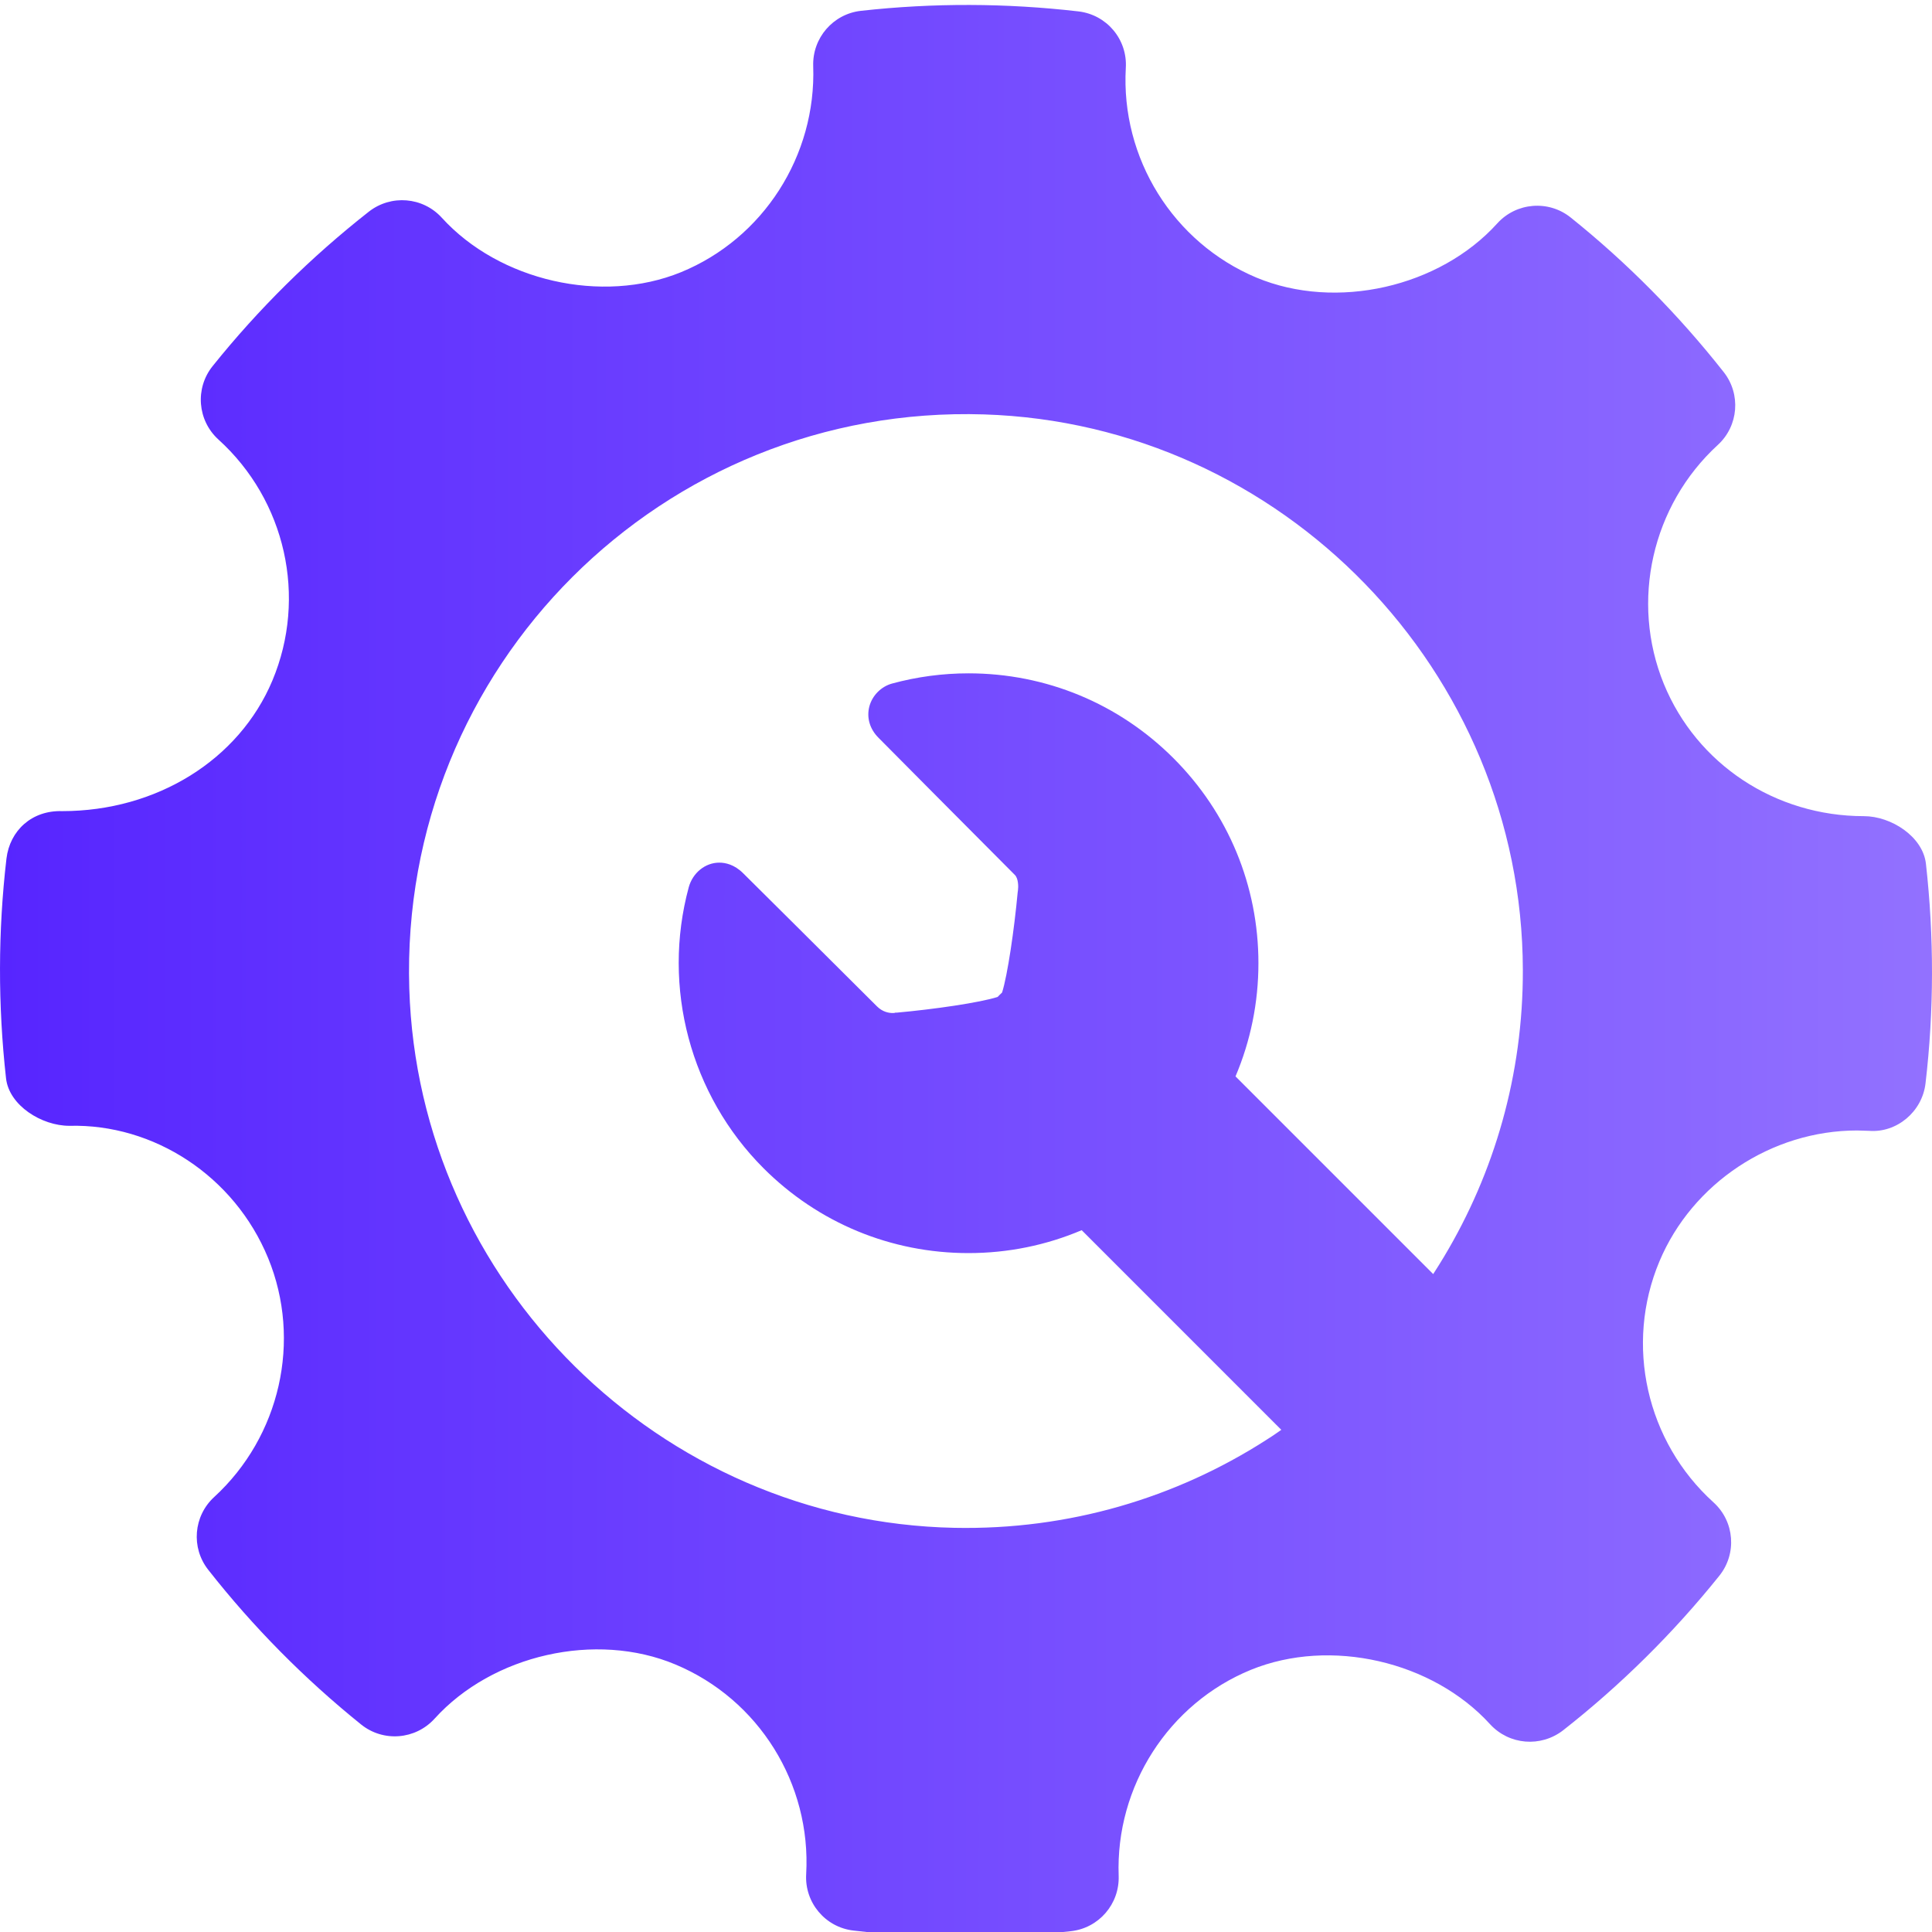
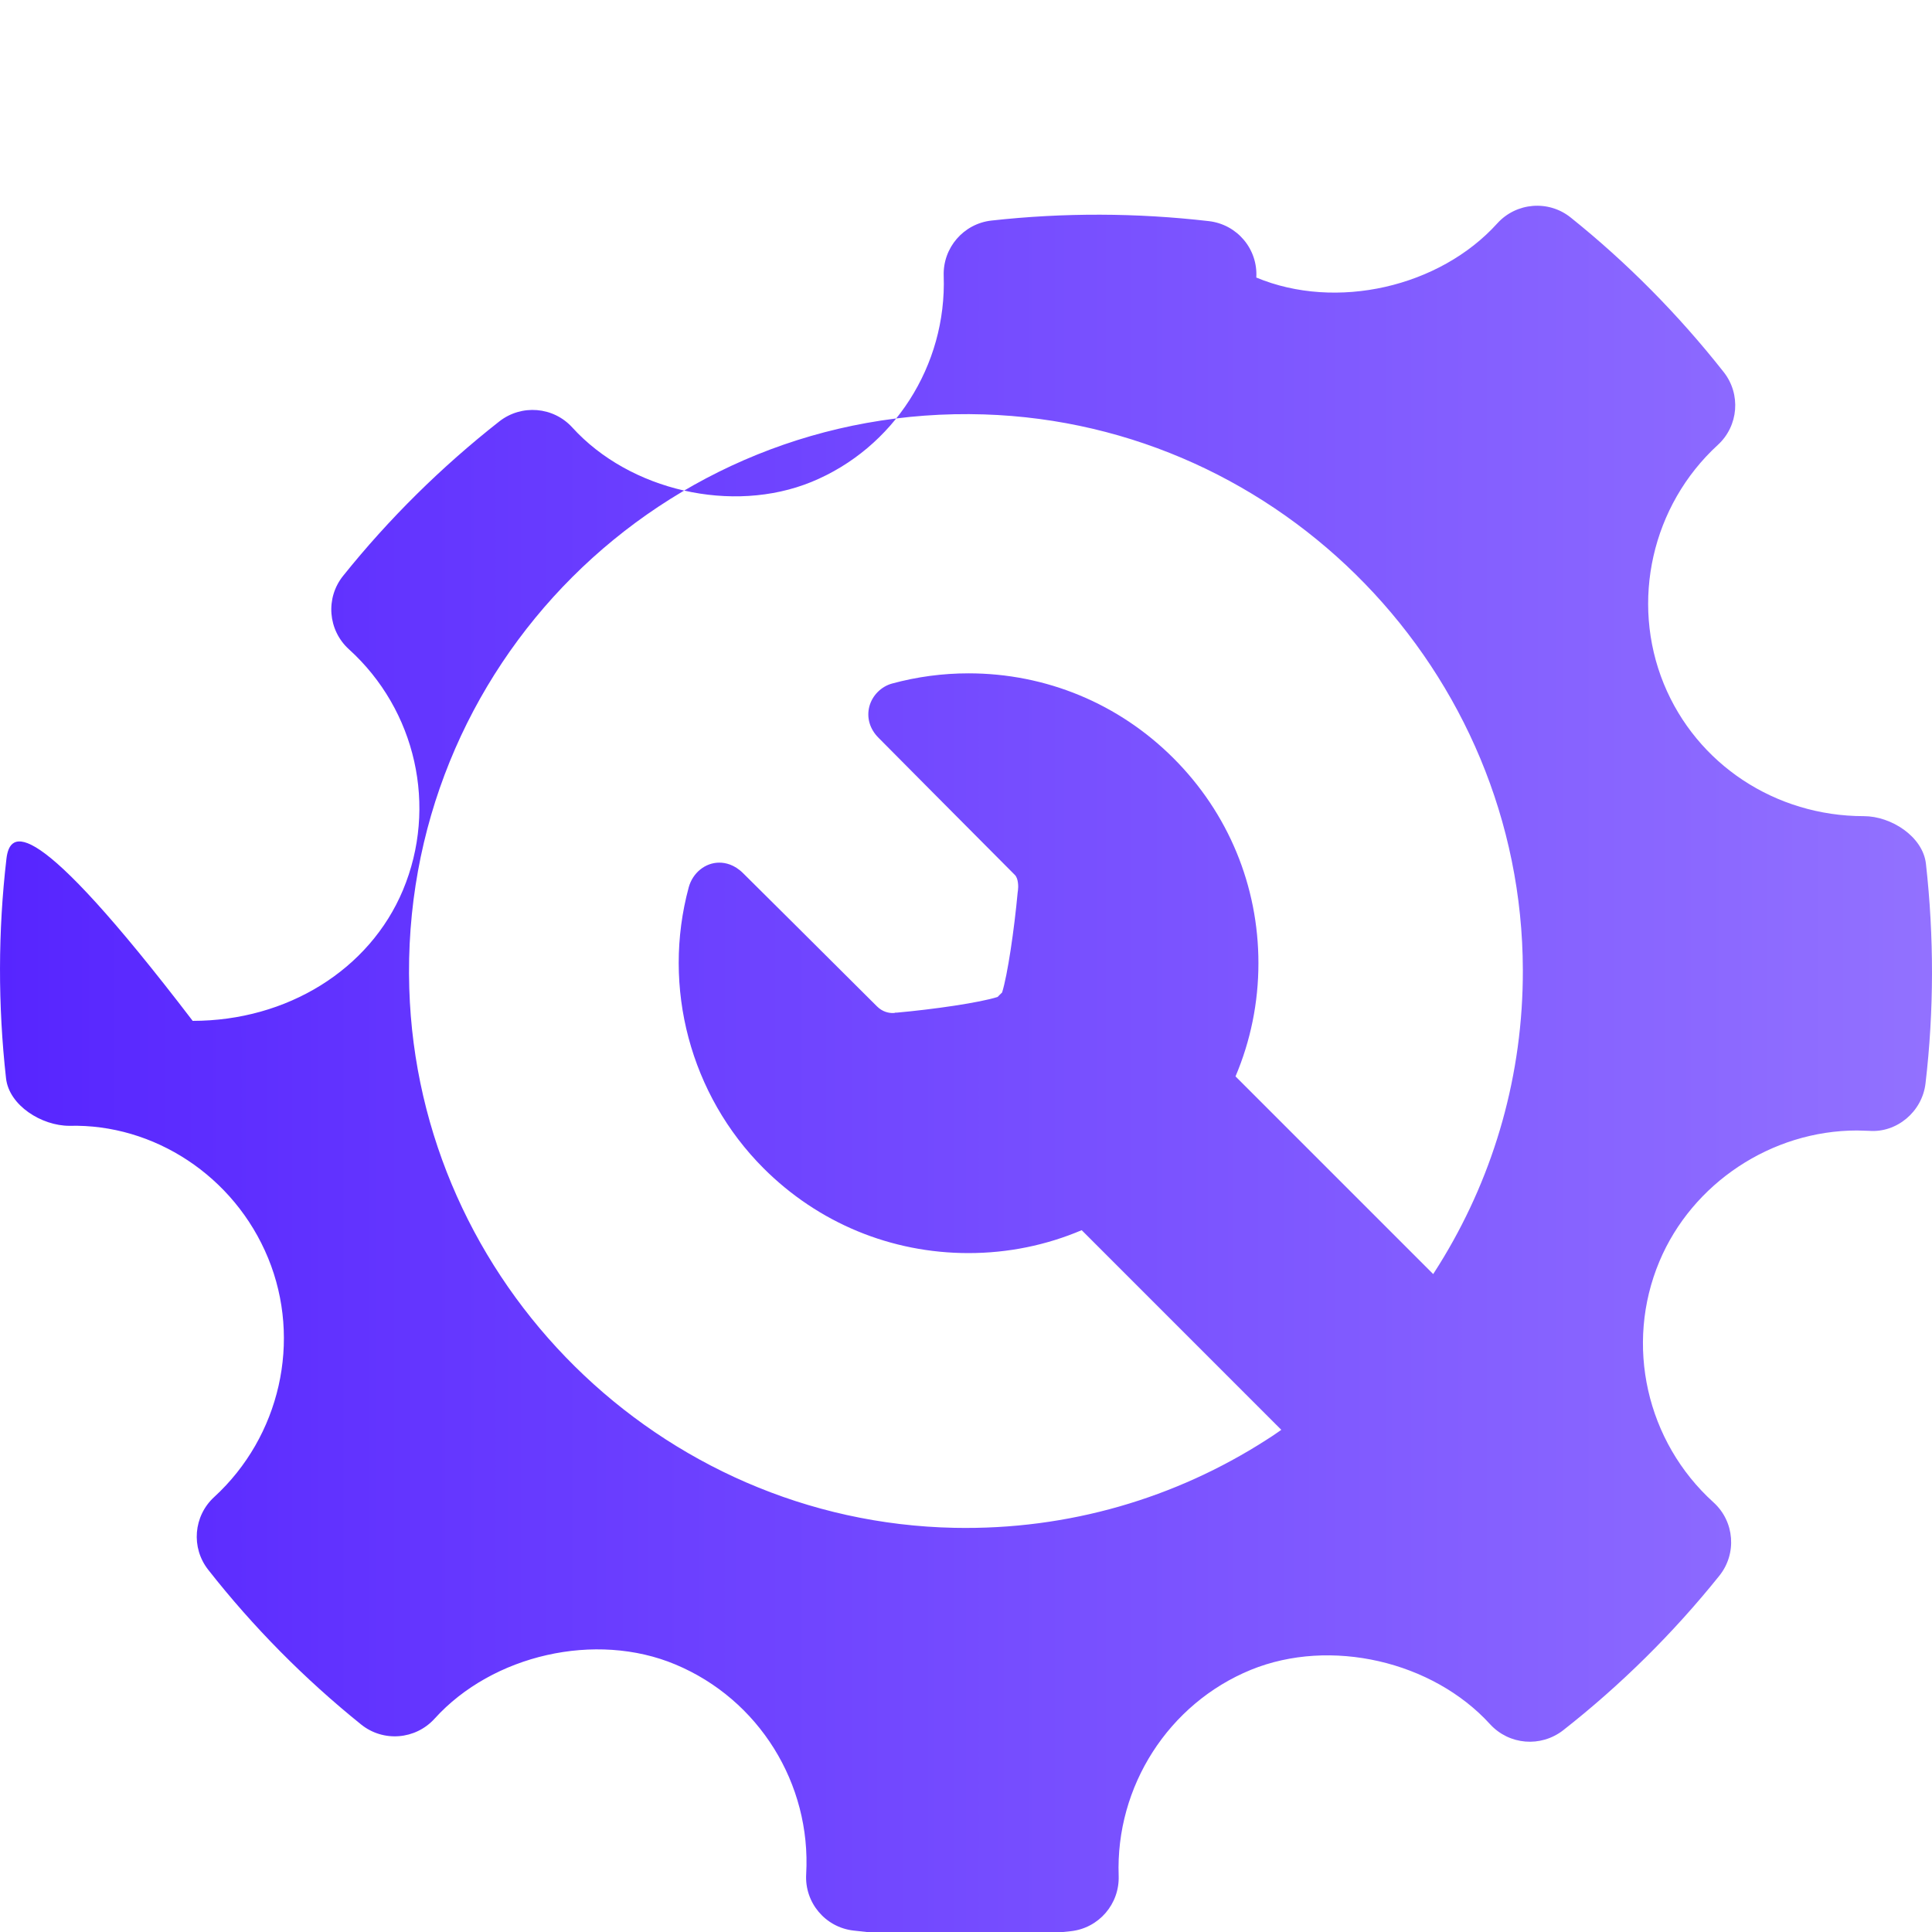
<svg xmlns="http://www.w3.org/2000/svg" version="1.1" id="Layer_1" x="0px" y="0px" viewBox="0 0 500 500" style="enable-background:new 0 0 500 500;" xml:space="preserve">
  <style type="text/css">
	.st0{fill:url(#SVGID_1_);}
</style>
  <g>
    <linearGradient id="SVGID_1_" gradientUnits="userSpaceOnUse" x1="-3.051759e-05" y1="251.286" x2="500" y2="251.286">
      <stop offset="0" style="stop-color:#5725FF" />
      <stop offset="1" style="stop-color:#9271FF" />
    </linearGradient>
-     <path class="st0" d="M498.43,223.54c-0.79-7.03-8.98-12.32-16.07-12.32c-22.91,0-43.25-13.44-51.77-34.25   c-8.7-21.32-3.09-46.16,13.98-61.82c5.37-4.91,6.03-13.15,1.52-18.86c-11.73-14.89-25.05-28.34-39.6-40   c-5.69-4.57-14.05-3.94-19,1.53c-14.91,16.5-41.67,22.64-62.36,14.01c-21.52-9.06-35.1-30.87-33.77-54.28   c0.44-7.36-4.94-13.75-12.27-14.6c-18.68-2.16-37.52-2.23-56.26-0.15c-7.23,0.8-12.61,7.04-12.37,14.31   c0.81,23.19-12.92,44.61-34.23,53.34c-20.44,8.34-47.02,2.26-61.89-14.1c-4.91-5.4-13.14-6.05-18.87-1.58   c-14.97,11.75-28.6,25.21-40.44,39.98c-4.61,5.74-3.93,14.06,1.49,18.99c17.41,15.76,23.02,40.82,13.98,62.38   c-8.63,20.56-29.96,33.8-54.4,33.8C8.18,209.67,2.54,215,1.67,222.21c-2.19,18.77-2.22,37.91-0.11,56.85   c0.79,7.05,9.23,12.3,16.4,12.3c21.77-0.56,42.67,12.91,51.44,34.25c8.74,21.31,3.11,46.15-13.98,61.83   c-5.35,4.91-6.03,13.12-1.52,18.83c11.61,14.8,24.95,28.26,39.55,40.02c5.72,4.61,14.06,3.97,19.03-1.51   c14.96-16.53,41.73-22.66,62.33-14.01c21.58,9.03,35.15,30.84,33.83,54.26c-0.44,7.36,4.95,13.77,12.26,14.6   c9.57,1.12,19.17,1.67,28.8,1.67c9.15,0,18.3-0.49,27.45-1.51c7.24-0.8,12.61-7.05,12.36-14.32c-0.83-23.18,12.94-44.6,34.22-53.32   c20.57-8.39,47.04-2.25,61.91,14.09c4.94,5.37,13.1,6.03,18.87,1.58c14.95-11.73,28.55-25.18,40.44-40   c4.61-5.73,3.96-14.06-1.49-19c-17.4-15.74-23.04-40.82-14.01-62.36c8.5-20.27,29.05-33.89,51.15-33.89l3.09,0.09   c7.17,0.58,13.77-4.94,14.63-12.26C500.53,261.59,500.55,242.47,498.43,223.54z M373.74,325.19c-0.9,1.54-1.88,3.04-2.83,4.54   l-51.16-51.16c3.88-9.14,5.93-19.06,5.93-29.3c0-20.03-7.81-38.88-21.98-53.04c-14.16-14.16-33.01-21.97-53.05-21.97   c-6.69,0-13.34,0.89-19.78,2.64c-2.82,0.77-5.13,3.09-5.88,5.92c-0.76,2.89,0.1,5.85,2.36,8.11c0,0,26.45,26.66,35.3,35.51   c0.93,0.92,0.92,3.14,0.8,3.94l-0.08,0.58c-0.9,9.73-2.62,21.41-4.03,25.9c-0.19,0.19-0.37,0.35-0.57,0.55   c-0.2,0.2-0.39,0.39-0.59,0.6c-4.55,1.46-16.41,3.2-26.29,4.08l0.01-0.06l-0.45,0.12c-0.08,0.01-0.22,0.02-0.42,0.02   c-1.07,0-2.64-0.3-4.07-1.72c-9.21-9.22-34.63-34.45-34.63-34.45c-2.28-2.28-4.62-2.75-6.18-2.75c-3.63,0-6.88,2.63-7.91,6.39   c-7,25.89,0.42,53.74,19.35,72.69c14.17,14.17,33.02,21.97,53.05,21.97c10.24,0,20.15-2.04,29.3-5.93l51.66,51.67   c-0.78,0.53-1.54,1.09-2.34,1.61l-1.72,1.11c-23.17,14.83-50.84,23.24-80.54,22.64c-76.23-1.55-138.75-63.37-141.08-139.58   c-2.54-83.24,65.51-151.21,148.76-148.57c77.16,2.45,139.27,66.56,139.43,143.75C394.19,278.12,386.73,303.5,373.74,325.19z" />
+     <path class="st0" d="M498.43,223.54c-0.79-7.03-8.98-12.32-16.07-12.32c-22.91,0-43.25-13.44-51.77-34.25   c-8.7-21.32-3.09-46.16,13.98-61.82c5.37-4.91,6.03-13.15,1.52-18.86c-11.73-14.89-25.05-28.34-39.6-40   c-5.69-4.57-14.05-3.94-19,1.53c-14.91,16.5-41.67,22.64-62.36,14.01c0.44-7.36-4.94-13.75-12.27-14.6c-18.68-2.16-37.52-2.23-56.26-0.15c-7.23,0.8-12.61,7.04-12.37,14.31   c0.81,23.19-12.92,44.61-34.23,53.34c-20.44,8.34-47.02,2.26-61.89-14.1c-4.91-5.4-13.14-6.05-18.87-1.58   c-14.97,11.75-28.6,25.21-40.44,39.98c-4.61,5.74-3.93,14.06,1.49,18.99c17.41,15.76,23.02,40.82,13.98,62.38   c-8.63,20.56-29.96,33.8-54.4,33.8C8.18,209.67,2.54,215,1.67,222.21c-2.19,18.77-2.22,37.91-0.11,56.85   c0.79,7.05,9.23,12.3,16.4,12.3c21.77-0.56,42.67,12.91,51.44,34.25c8.74,21.31,3.11,46.15-13.98,61.83   c-5.35,4.91-6.03,13.12-1.52,18.83c11.61,14.8,24.95,28.26,39.55,40.02c5.72,4.61,14.06,3.97,19.03-1.51   c14.96-16.53,41.73-22.66,62.33-14.01c21.58,9.03,35.15,30.84,33.83,54.26c-0.44,7.36,4.95,13.77,12.26,14.6   c9.57,1.12,19.17,1.67,28.8,1.67c9.15,0,18.3-0.49,27.45-1.51c7.24-0.8,12.61-7.05,12.36-14.32c-0.83-23.18,12.94-44.6,34.22-53.32   c20.57-8.39,47.04-2.25,61.91,14.09c4.94,5.37,13.1,6.03,18.87,1.58c14.95-11.73,28.55-25.18,40.44-40   c4.61-5.73,3.96-14.06-1.49-19c-17.4-15.74-23.04-40.82-14.01-62.36c8.5-20.27,29.05-33.89,51.15-33.89l3.09,0.09   c7.17,0.58,13.77-4.94,14.63-12.26C500.53,261.59,500.55,242.47,498.43,223.54z M373.74,325.19c-0.9,1.54-1.88,3.04-2.83,4.54   l-51.16-51.16c3.88-9.14,5.93-19.06,5.93-29.3c0-20.03-7.81-38.88-21.98-53.04c-14.16-14.16-33.01-21.97-53.05-21.97   c-6.69,0-13.34,0.89-19.78,2.64c-2.82,0.77-5.13,3.09-5.88,5.92c-0.76,2.89,0.1,5.85,2.36,8.11c0,0,26.45,26.66,35.3,35.51   c0.93,0.92,0.92,3.14,0.8,3.94l-0.08,0.58c-0.9,9.73-2.62,21.41-4.03,25.9c-0.19,0.19-0.37,0.35-0.57,0.55   c-0.2,0.2-0.39,0.39-0.59,0.6c-4.55,1.46-16.41,3.2-26.29,4.08l0.01-0.06l-0.45,0.12c-0.08,0.01-0.22,0.02-0.42,0.02   c-1.07,0-2.64-0.3-4.07-1.72c-9.21-9.22-34.63-34.45-34.63-34.45c-2.28-2.28-4.62-2.75-6.18-2.75c-3.63,0-6.88,2.63-7.91,6.39   c-7,25.89,0.42,53.74,19.35,72.69c14.17,14.17,33.02,21.97,53.05,21.97c10.24,0,20.15-2.04,29.3-5.93l51.66,51.67   c-0.78,0.53-1.54,1.09-2.34,1.61l-1.72,1.11c-23.17,14.83-50.84,23.24-80.54,22.64c-76.23-1.55-138.75-63.37-141.08-139.58   c-2.54-83.24,65.51-151.21,148.76-148.57c77.16,2.45,139.27,66.56,139.43,143.75C394.19,278.12,386.73,303.5,373.74,325.19z" />
  </g>
</svg>